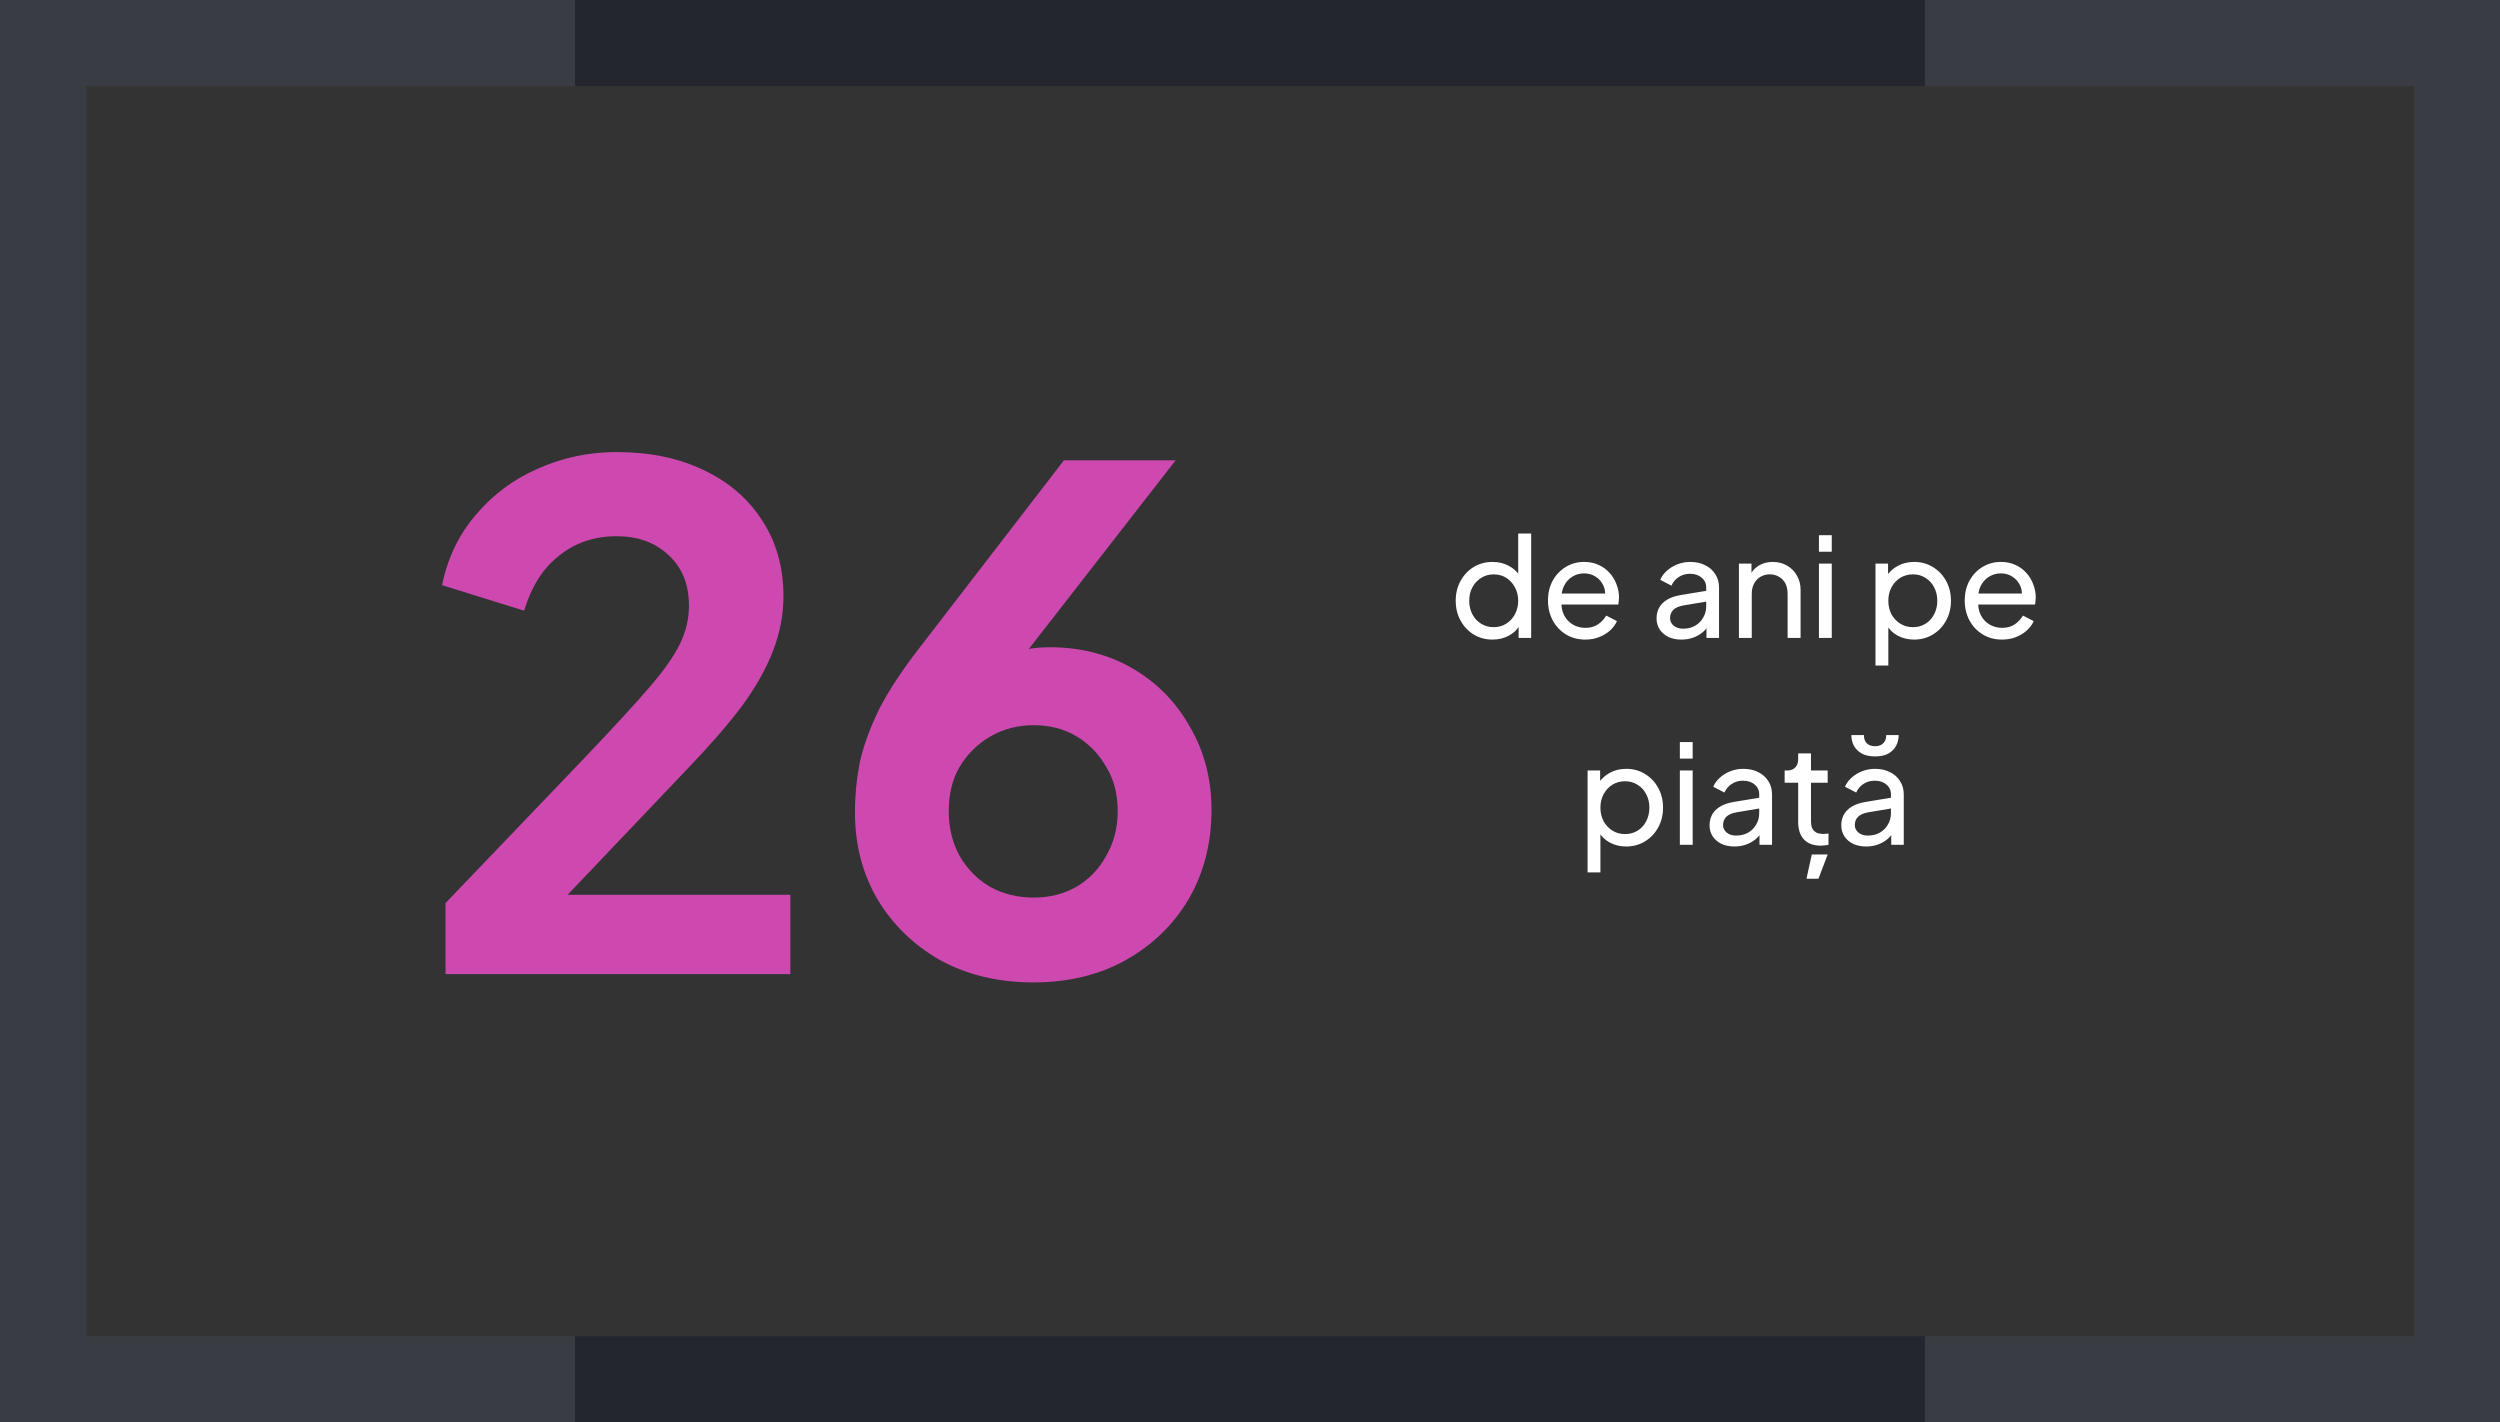
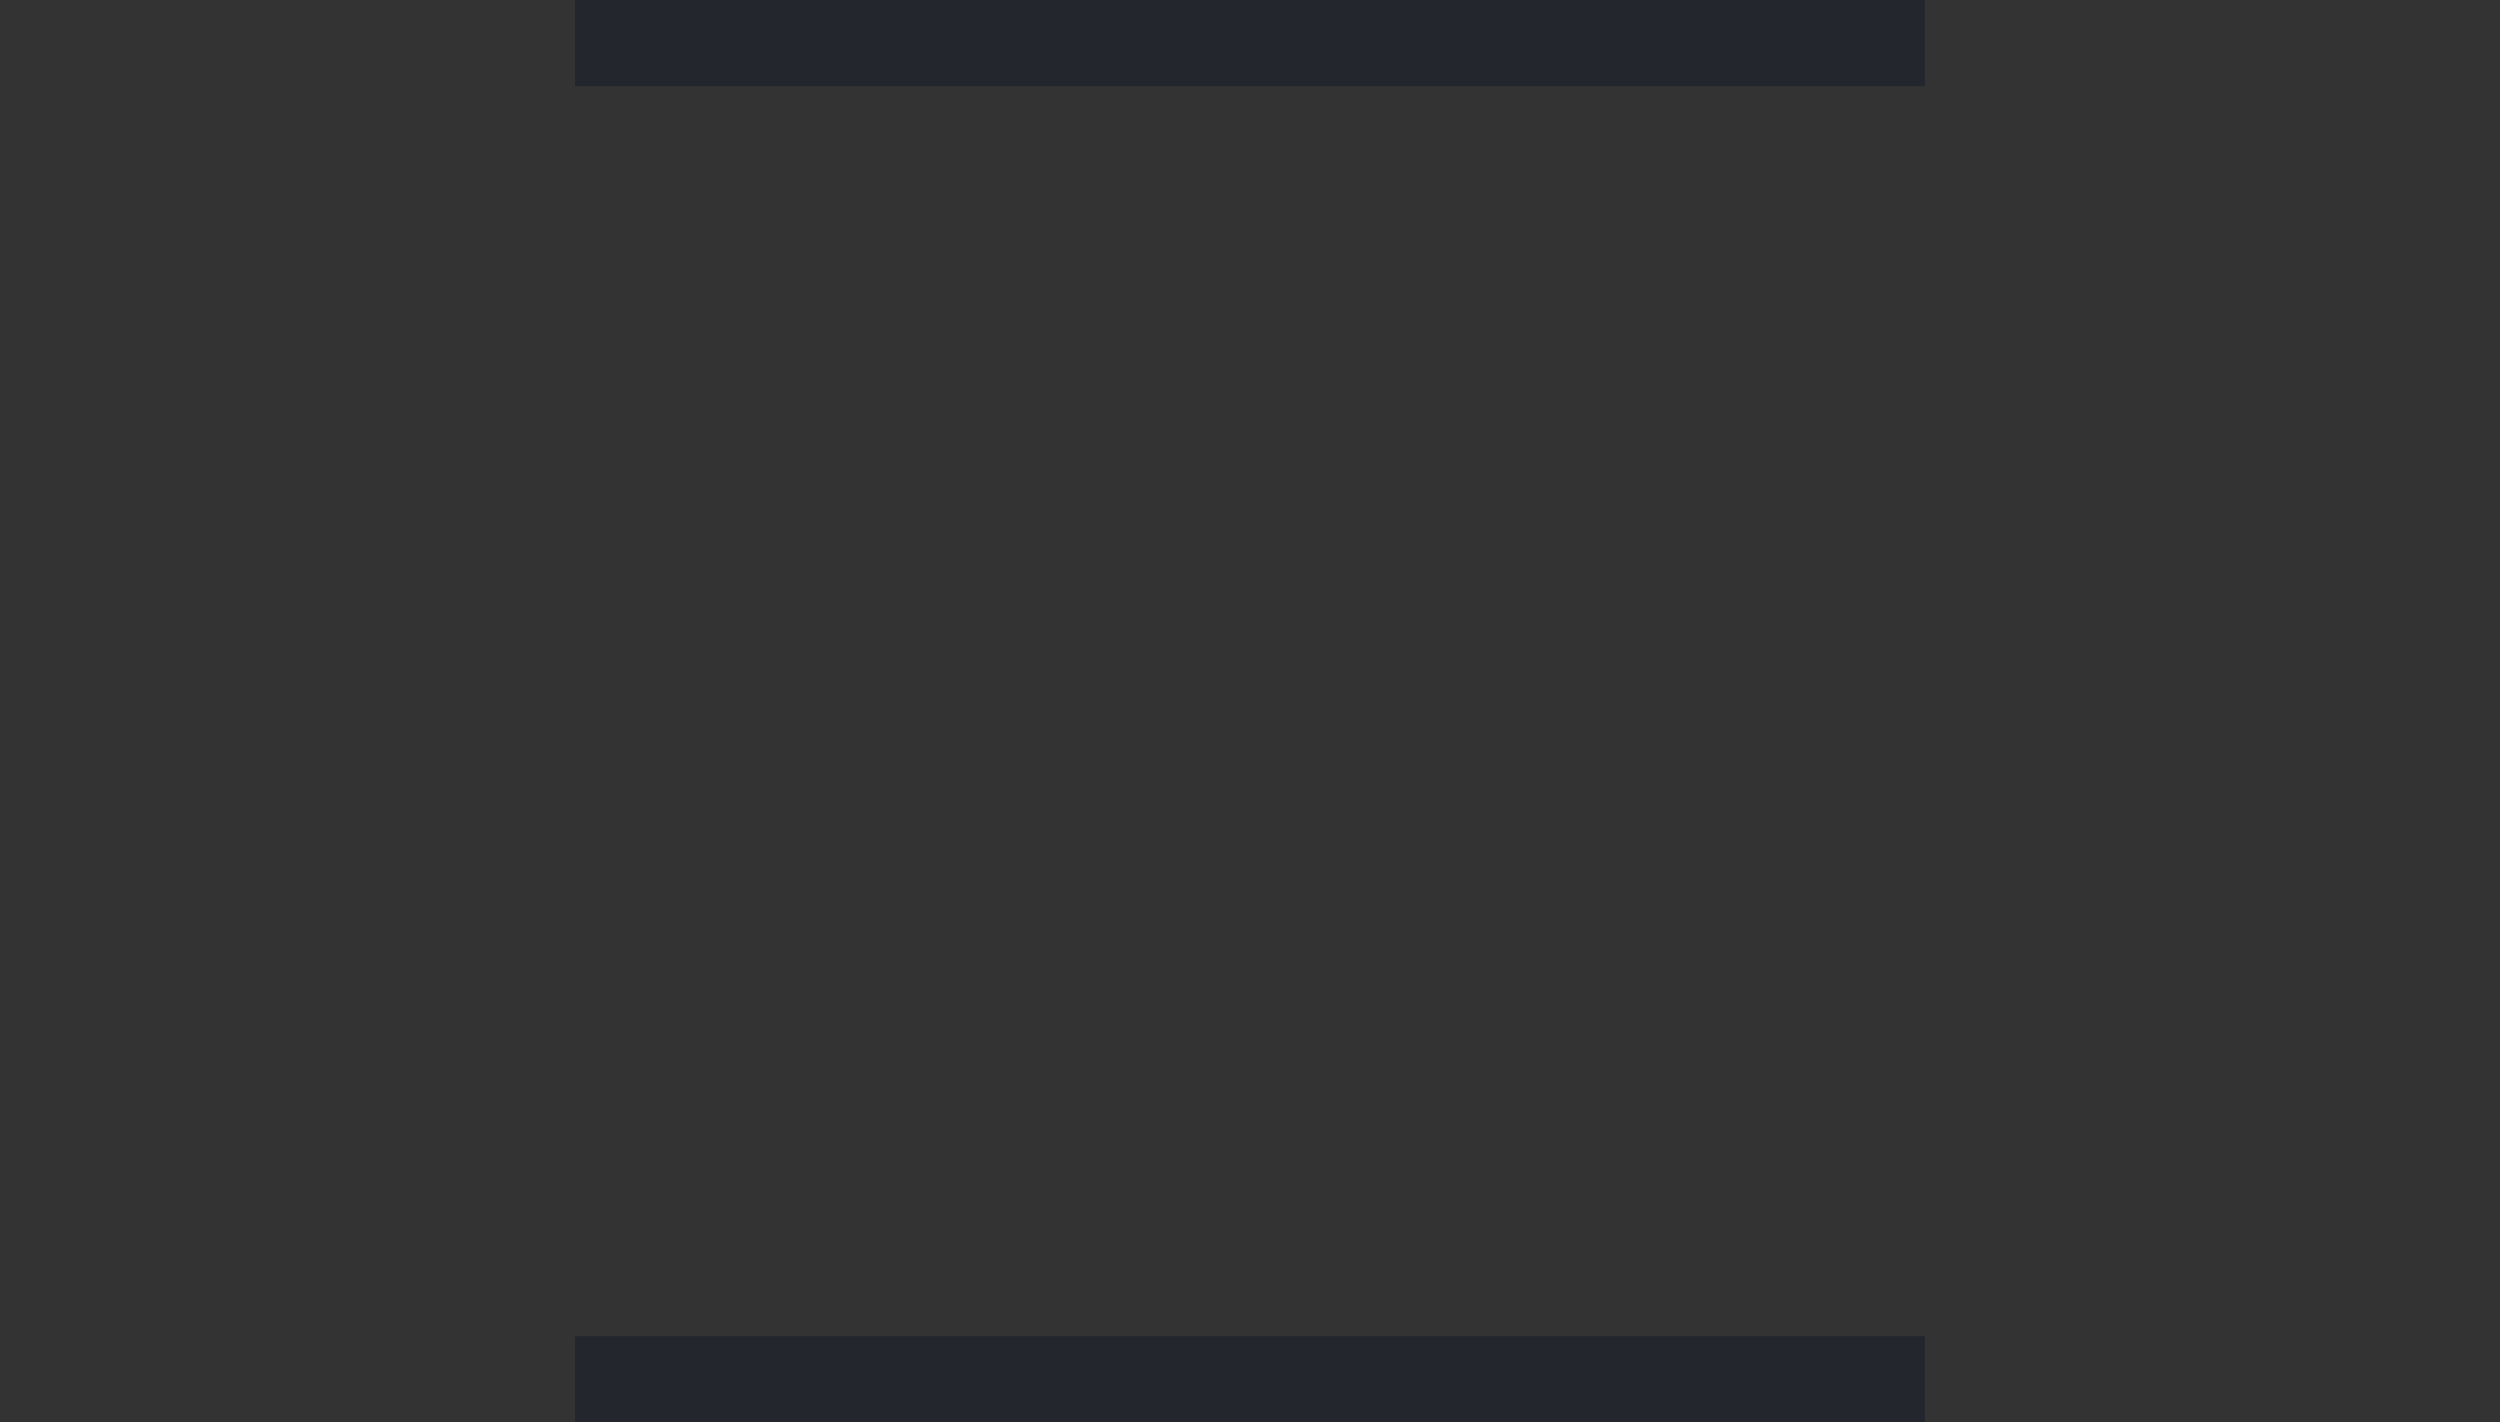
<svg xmlns="http://www.w3.org/2000/svg" width="290" height="165" viewBox="0 0 290 165" fill="none">
  <rect x="0" y="0" width="290" height="165" fill="#333333" stroke="none" />
-   <rect x="5" y="5" width="280" height="155" stroke="#393C42" stroke-width="10" />
  <rect x="66.7" width="156.59" height="10" fill="#23262D" />
  <rect x="66.7" y="155" width="156.59" height="10" fill="#23262D" />
-   <path d="M51.68 113V104.76L67.84 87.88C71.04 84.52 73.493 81.853 75.2 79.88C76.96 77.853 78.187 76.12 78.88 74.68C79.573 73.24 79.92 71.773 79.92 70.28C79.92 67.773 79.12 65.8 77.52 64.36C75.973 62.92 73.973 62.2 71.52 62.2C68.96 62.2 66.747 62.947 64.88 64.44C63.013 65.88 61.653 68.013 60.8 70.84L51.28 67.88C51.92 64.733 53.227 62.013 55.2 59.72C57.173 57.373 59.573 55.587 62.4 54.36C65.28 53.08 68.32 52.44 71.52 52.44C75.36 52.44 78.72 53.133 81.6 54.52C84.533 55.907 86.8 57.853 88.4 60.36C90.053 62.867 90.88 65.8 90.88 69.16C90.88 71.293 90.48 73.4 89.68 75.48C88.88 77.56 87.68 79.693 86.08 81.88C84.48 84.013 82.4 86.413 79.84 89.08L65.84 103.8H91.68V113H51.68ZM119.894 113.96C115.841 113.96 112.241 113.107 109.094 111.4C106.001 109.64 103.574 107.293 101.814 104.36C100.054 101.373 99.174 97.987 99.174 94.2C99.174 92.28 99.361 90.36 99.734 88.44C100.161 86.52 100.908 84.467 101.974 82.28C103.094 80.093 104.694 77.667 106.774 75L123.414 53.4H136.374L116.134 79.4L114.374 77.48C115.121 76.893 115.894 76.44 116.694 76.12C117.494 75.747 118.294 75.48 119.094 75.32C119.948 75.16 120.828 75.08 121.734 75.08C125.361 75.08 128.588 75.907 131.414 77.56C134.241 79.213 136.454 81.48 138.054 84.36C139.708 87.187 140.534 90.387 140.534 93.96C140.534 97.8 139.654 101.24 137.894 104.28C136.134 107.267 133.681 109.64 130.534 111.4C127.441 113.107 123.894 113.96 119.894 113.96ZM119.894 104.12C121.708 104.12 123.334 103.72 124.774 102.92C126.268 102.067 127.441 100.867 128.294 99.32C129.201 97.773 129.654 96.04 129.654 94.12C129.654 92.093 129.201 90.36 128.294 88.92C127.441 87.427 126.294 86.253 124.854 85.4C123.414 84.547 121.761 84.12 119.894 84.12C118.081 84.12 116.428 84.547 114.934 85.4C113.441 86.253 112.241 87.427 111.334 88.92C110.481 90.36 110.054 92.093 110.054 94.12C110.054 96.04 110.481 97.773 111.334 99.32C112.241 100.867 113.441 102.067 114.934 102.92C116.428 103.72 118.081 104.12 119.894 104.12Z" fill="#CE49AF" />
-   <path d="M173.135 74.192C172.324 74.192 171.593 73.995 170.943 73.6C170.303 73.205 169.796 72.667 169.423 71.984C169.049 71.301 168.863 70.539 168.863 69.696C168.863 68.832 169.049 68.064 169.423 67.392C169.796 66.709 170.303 66.171 170.943 65.776C171.593 65.381 172.324 65.184 173.135 65.184C173.849 65.184 174.484 65.339 175.039 65.648C175.593 65.947 176.031 66.352 176.351 66.864L176.111 67.232V61.888H177.615V74H176.159V72.16L176.351 72.416C176.052 72.981 175.615 73.419 175.039 73.728C174.473 74.037 173.839 74.192 173.135 74.192ZM173.263 72.752C173.807 72.752 174.292 72.619 174.719 72.352C175.145 72.085 175.481 71.723 175.727 71.264C175.983 70.795 176.111 70.272 176.111 69.696C176.111 69.109 175.983 68.587 175.727 68.128C175.481 67.659 175.145 67.291 174.719 67.024C174.292 66.757 173.807 66.624 173.263 66.624C172.729 66.624 172.244 66.763 171.807 67.04C171.38 67.307 171.044 67.669 170.799 68.128C170.553 68.576 170.431 69.099 170.431 69.696C170.431 70.272 170.553 70.795 170.799 71.264C171.044 71.723 171.38 72.085 171.807 72.352C172.233 72.619 172.719 72.752 173.263 72.752ZM183.886 74.192C183.054 74.192 182.312 73.995 181.662 73.6C181.011 73.205 180.499 72.667 180.126 71.984C179.752 71.291 179.566 70.517 179.566 69.664C179.566 68.8 179.747 68.032 180.11 67.36C180.483 66.688 180.984 66.16 181.614 65.776C182.254 65.381 182.968 65.184 183.758 65.184C184.398 65.184 184.963 65.301 185.454 65.536C185.955 65.76 186.376 66.069 186.718 66.464C187.07 66.848 187.336 67.291 187.518 67.792C187.71 68.283 187.806 68.795 187.806 69.328C187.806 69.445 187.795 69.579 187.774 69.728C187.763 69.867 187.747 70 187.726 70.128H180.654V68.848H186.862L186.158 69.424C186.254 68.869 186.2 68.373 185.998 67.936C185.795 67.499 185.496 67.152 185.102 66.896C184.707 66.64 184.259 66.512 183.758 66.512C183.256 66.512 182.798 66.64 182.382 66.896C181.966 67.152 181.64 67.52 181.406 68C181.182 68.469 181.091 69.029 181.134 69.68C181.091 70.309 181.187 70.864 181.422 71.344C181.667 71.813 182.008 72.181 182.446 72.448C182.894 72.704 183.379 72.832 183.902 72.832C184.478 72.832 184.963 72.699 185.358 72.432C185.752 72.165 186.072 71.824 186.318 71.408L187.566 72.048C187.395 72.443 187.128 72.805 186.766 73.136C186.414 73.456 185.992 73.712 185.502 73.904C185.022 74.096 184.483 74.192 183.886 74.192ZM195.039 74.192C194.474 74.192 193.973 74.091 193.535 73.888C193.109 73.675 192.773 73.387 192.527 73.024C192.282 72.651 192.159 72.224 192.159 71.744C192.159 71.285 192.255 70.875 192.447 70.512C192.65 70.139 192.959 69.824 193.375 69.568C193.802 69.312 194.335 69.131 194.975 69.024L198.175 68.496V69.744L195.311 70.224C194.757 70.32 194.351 70.496 194.095 70.752C193.85 71.008 193.727 71.323 193.727 71.696C193.727 72.048 193.866 72.341 194.143 72.576C194.431 72.811 194.789 72.928 195.215 72.928C195.759 72.928 196.229 72.816 196.623 72.592C197.029 72.357 197.343 72.043 197.567 71.648C197.802 71.253 197.919 70.816 197.919 70.336V68.144C197.919 67.675 197.743 67.296 197.391 67.008C197.05 66.709 196.597 66.56 196.031 66.56C195.541 66.56 195.103 66.688 194.719 66.944C194.346 67.189 194.069 67.52 193.887 67.936L192.591 67.264C192.751 66.869 193.007 66.517 193.359 66.208C193.711 65.888 194.122 65.637 194.591 65.456C195.061 65.275 195.551 65.184 196.063 65.184C196.725 65.184 197.306 65.312 197.807 65.568C198.309 65.813 198.698 66.16 198.975 66.608C199.263 67.045 199.407 67.557 199.407 68.144V74H197.951V72.368L198.223 72.464C198.042 72.805 197.797 73.104 197.487 73.36C197.178 73.616 196.815 73.819 196.399 73.968C195.983 74.117 195.53 74.192 195.039 74.192ZM201.715 74V65.376H203.171V67.056L202.931 66.912C203.144 66.368 203.485 65.947 203.955 65.648C204.435 65.339 204.995 65.184 205.635 65.184C206.253 65.184 206.803 65.323 207.283 65.6C207.773 65.877 208.157 66.261 208.435 66.752C208.723 67.243 208.867 67.797 208.867 68.416V74H207.363V68.896C207.363 68.416 207.277 68.011 207.107 67.68C206.936 67.349 206.691 67.093 206.371 66.912C206.061 66.72 205.704 66.624 205.299 66.624C204.893 66.624 204.531 66.72 204.211 66.912C203.901 67.093 203.656 67.355 203.475 67.696C203.293 68.027 203.203 68.427 203.203 68.896V74H201.715ZM210.996 74V65.376H212.484V74H210.996ZM210.996 64V62.08H212.484V64H210.996ZM217.558 77.2V65.376H219.014V67.232L218.822 66.864C219.142 66.352 219.58 65.947 220.134 65.648C220.689 65.339 221.324 65.184 222.038 65.184C222.849 65.184 223.574 65.381 224.214 65.776C224.865 66.171 225.377 66.709 225.75 67.392C226.124 68.064 226.31 68.832 226.31 69.696C226.31 70.539 226.124 71.301 225.75 71.984C225.377 72.667 224.865 73.205 224.214 73.6C223.574 73.995 222.844 74.192 222.022 74.192C221.329 74.192 220.694 74.037 220.118 73.728C219.553 73.419 219.116 72.981 218.806 72.416L219.046 72.16V77.2H217.558ZM221.91 72.752C222.454 72.752 222.94 72.619 223.366 72.352C223.793 72.085 224.124 71.723 224.358 71.264C224.604 70.795 224.726 70.272 224.726 69.696C224.726 69.099 224.604 68.576 224.358 68.128C224.124 67.669 223.793 67.307 223.366 67.04C222.94 66.763 222.454 66.624 221.91 66.624C221.366 66.624 220.876 66.757 220.438 67.024C220.012 67.291 219.67 67.659 219.414 68.128C219.169 68.587 219.046 69.109 219.046 69.696C219.046 70.272 219.169 70.795 219.414 71.264C219.67 71.723 220.012 72.085 220.438 72.352C220.876 72.619 221.366 72.752 221.91 72.752ZM232.229 74.192C231.397 74.192 230.656 73.995 230.005 73.6C229.355 73.205 228.843 72.667 228.469 71.984C228.096 71.291 227.909 70.517 227.909 69.664C227.909 68.8 228.091 68.032 228.453 67.36C228.827 66.688 229.328 66.16 229.957 65.776C230.597 65.381 231.312 65.184 232.101 65.184C232.741 65.184 233.307 65.301 233.797 65.536C234.299 65.76 234.72 66.069 235.061 66.464C235.413 66.848 235.68 67.291 235.861 67.792C236.053 68.283 236.149 68.795 236.149 69.328C236.149 69.445 236.139 69.579 236.117 69.728C236.107 69.867 236.091 70 236.069 70.128H228.997V68.848H235.205L234.501 69.424C234.597 68.869 234.544 68.373 234.341 67.936C234.139 67.499 233.84 67.152 233.445 66.896C233.051 66.64 232.603 66.512 232.101 66.512C231.6 66.512 231.141 66.64 230.725 66.896C230.309 67.152 229.984 67.52 229.749 68C229.525 68.469 229.435 69.029 229.477 69.68C229.435 70.309 229.531 70.864 229.765 71.344C230.011 71.813 230.352 72.181 230.789 72.448C231.237 72.704 231.723 72.832 232.245 72.832C232.821 72.832 233.307 72.699 233.701 72.432C234.096 72.165 234.416 71.824 234.661 71.408L235.909 72.048C235.739 72.443 235.472 72.805 235.109 73.136C234.757 73.456 234.336 73.712 233.845 73.904C233.365 74.096 232.827 74.192 232.229 74.192ZM184.16 101.2V89.376H185.616V91.232L185.424 90.864C185.744 90.352 186.181 89.947 186.736 89.648C187.29 89.339 187.925 89.184 188.64 89.184C189.45 89.184 190.176 89.381 190.816 89.776C191.466 90.171 191.978 90.709 192.352 91.392C192.725 92.064 192.912 92.832 192.912 93.696C192.912 94.539 192.725 95.301 192.352 95.984C191.978 96.667 191.466 97.205 190.816 97.6C190.176 97.995 189.445 98.192 188.624 98.192C187.93 98.192 187.296 98.037 186.72 97.728C186.154 97.419 185.717 96.981 185.408 96.416L185.648 96.16V101.2H184.16ZM188.512 96.752C189.056 96.752 189.541 96.619 189.968 96.352C190.394 96.085 190.725 95.723 190.96 95.264C191.205 94.795 191.328 94.272 191.328 93.696C191.328 93.099 191.205 92.576 190.96 92.128C190.725 91.669 190.394 91.307 189.968 91.04C189.541 90.763 189.056 90.624 188.512 90.624C187.968 90.624 187.477 90.757 187.04 91.024C186.613 91.291 186.272 91.659 186.016 92.128C185.77 92.587 185.648 93.109 185.648 93.696C185.648 94.272 185.77 94.795 186.016 95.264C186.272 95.723 186.613 96.085 187.04 96.352C187.477 96.619 187.968 96.752 188.512 96.752ZM194.863 98V89.376H196.351V98H194.863ZM194.863 88V86.08H196.351V88H194.863ZM201.188 98.192C200.622 98.192 200.121 98.091 199.684 97.888C199.257 97.675 198.921 97.387 198.676 97.024C198.43 96.651 198.308 96.224 198.308 95.744C198.308 95.285 198.404 94.875 198.596 94.512C198.798 94.139 199.108 93.824 199.524 93.568C199.95 93.312 200.484 93.131 201.124 93.024L204.324 92.496V93.744L201.46 94.224C200.905 94.32 200.5 94.496 200.244 94.752C199.998 95.008 199.876 95.323 199.876 95.696C199.876 96.048 200.014 96.341 200.292 96.576C200.58 96.811 200.937 96.928 201.364 96.928C201.908 96.928 202.377 96.816 202.772 96.592C203.177 96.357 203.492 96.043 203.716 95.648C203.95 95.253 204.068 94.816 204.068 94.336V92.144C204.068 91.675 203.892 91.296 203.54 91.008C203.198 90.709 202.745 90.56 202.18 90.56C201.689 90.56 201.252 90.688 200.868 90.944C200.494 91.189 200.217 91.52 200.036 91.936L198.74 91.264C198.9 90.869 199.156 90.517 199.508 90.208C199.86 89.888 200.27 89.637 200.74 89.456C201.209 89.275 201.7 89.184 202.212 89.184C202.873 89.184 203.454 89.312 203.956 89.568C204.457 89.813 204.846 90.16 205.124 90.608C205.412 91.045 205.556 91.557 205.556 92.144V98H204.1V96.368L204.372 96.464C204.19 96.805 203.945 97.104 203.636 97.36C203.326 97.616 202.964 97.819 202.548 97.968C202.132 98.117 201.678 98.192 201.188 98.192ZM211.211 98.096C210.368 98.096 209.717 97.856 209.259 97.376C208.811 96.896 208.587 96.219 208.587 95.344V90.8H207.019V89.376H207.339C207.723 89.376 208.027 89.259 208.251 89.024C208.475 88.789 208.587 88.48 208.587 88.096V87.392H210.075V89.376H212.011V90.8H210.075V95.296C210.075 95.584 210.117 95.835 210.203 96.048C210.299 96.261 210.453 96.432 210.667 96.56C210.88 96.677 211.163 96.736 211.515 96.736C211.589 96.736 211.68 96.731 211.787 96.72C211.904 96.709 212.011 96.699 212.107 96.688V98C211.968 98.032 211.813 98.053 211.643 98.064C211.472 98.085 211.328 98.096 211.211 98.096ZM209.547 101.936L210.171 99.12H212.011L210.939 101.936H209.547ZM216.469 98.192C215.904 98.192 215.402 98.091 214.965 97.888C214.538 97.675 214.202 97.387 213.957 97.024C213.712 96.651 213.589 96.224 213.589 95.744C213.589 95.285 213.685 94.875 213.877 94.512C214.08 94.139 214.389 93.824 214.805 93.568C215.232 93.312 215.765 93.131 216.405 93.024L219.605 92.496V93.744L216.741 94.224C216.186 94.32 215.781 94.496 215.525 94.752C215.28 95.008 215.157 95.323 215.157 95.696C215.157 96.048 215.296 96.341 215.573 96.576C215.861 96.811 216.218 96.928 216.645 96.928C217.189 96.928 217.658 96.816 218.053 96.592C218.458 96.357 218.773 96.043 218.997 95.648C219.232 95.253 219.349 94.816 219.349 94.336V92.144C219.349 91.675 219.173 91.296 218.821 91.008C218.48 90.709 218.026 90.56 217.461 90.56C216.97 90.56 216.533 90.688 216.149 90.944C215.776 91.189 215.498 91.52 215.317 91.936L214.021 91.264C214.181 90.869 214.437 90.517 214.789 90.208C215.141 89.888 215.552 89.637 216.021 89.456C216.49 89.275 216.981 89.184 217.493 89.184C218.154 89.184 218.736 89.312 219.237 89.568C219.738 89.813 220.128 90.16 220.405 90.608C220.693 91.045 220.837 91.557 220.837 92.144V98H219.381V96.368L219.653 96.464C219.472 96.805 219.226 97.104 218.917 97.36C218.608 97.616 218.245 97.819 217.829 97.968C217.413 98.117 216.96 98.192 216.469 98.192ZM217.509 87.744C216.901 87.744 216.394 87.637 215.989 87.424C215.584 87.2 215.274 86.901 215.061 86.528C214.858 86.144 214.757 85.723 214.757 85.264H216.213C216.213 85.68 216.325 86 216.549 86.224C216.784 86.448 217.104 86.56 217.509 86.56C217.914 86.56 218.229 86.448 218.453 86.224C218.688 86 218.805 85.68 218.805 85.264H220.245C220.245 85.733 220.144 86.155 219.941 86.528C219.738 86.901 219.434 87.2 219.029 87.424C218.624 87.637 218.117 87.744 217.509 87.744Z" fill="white" />
</svg>